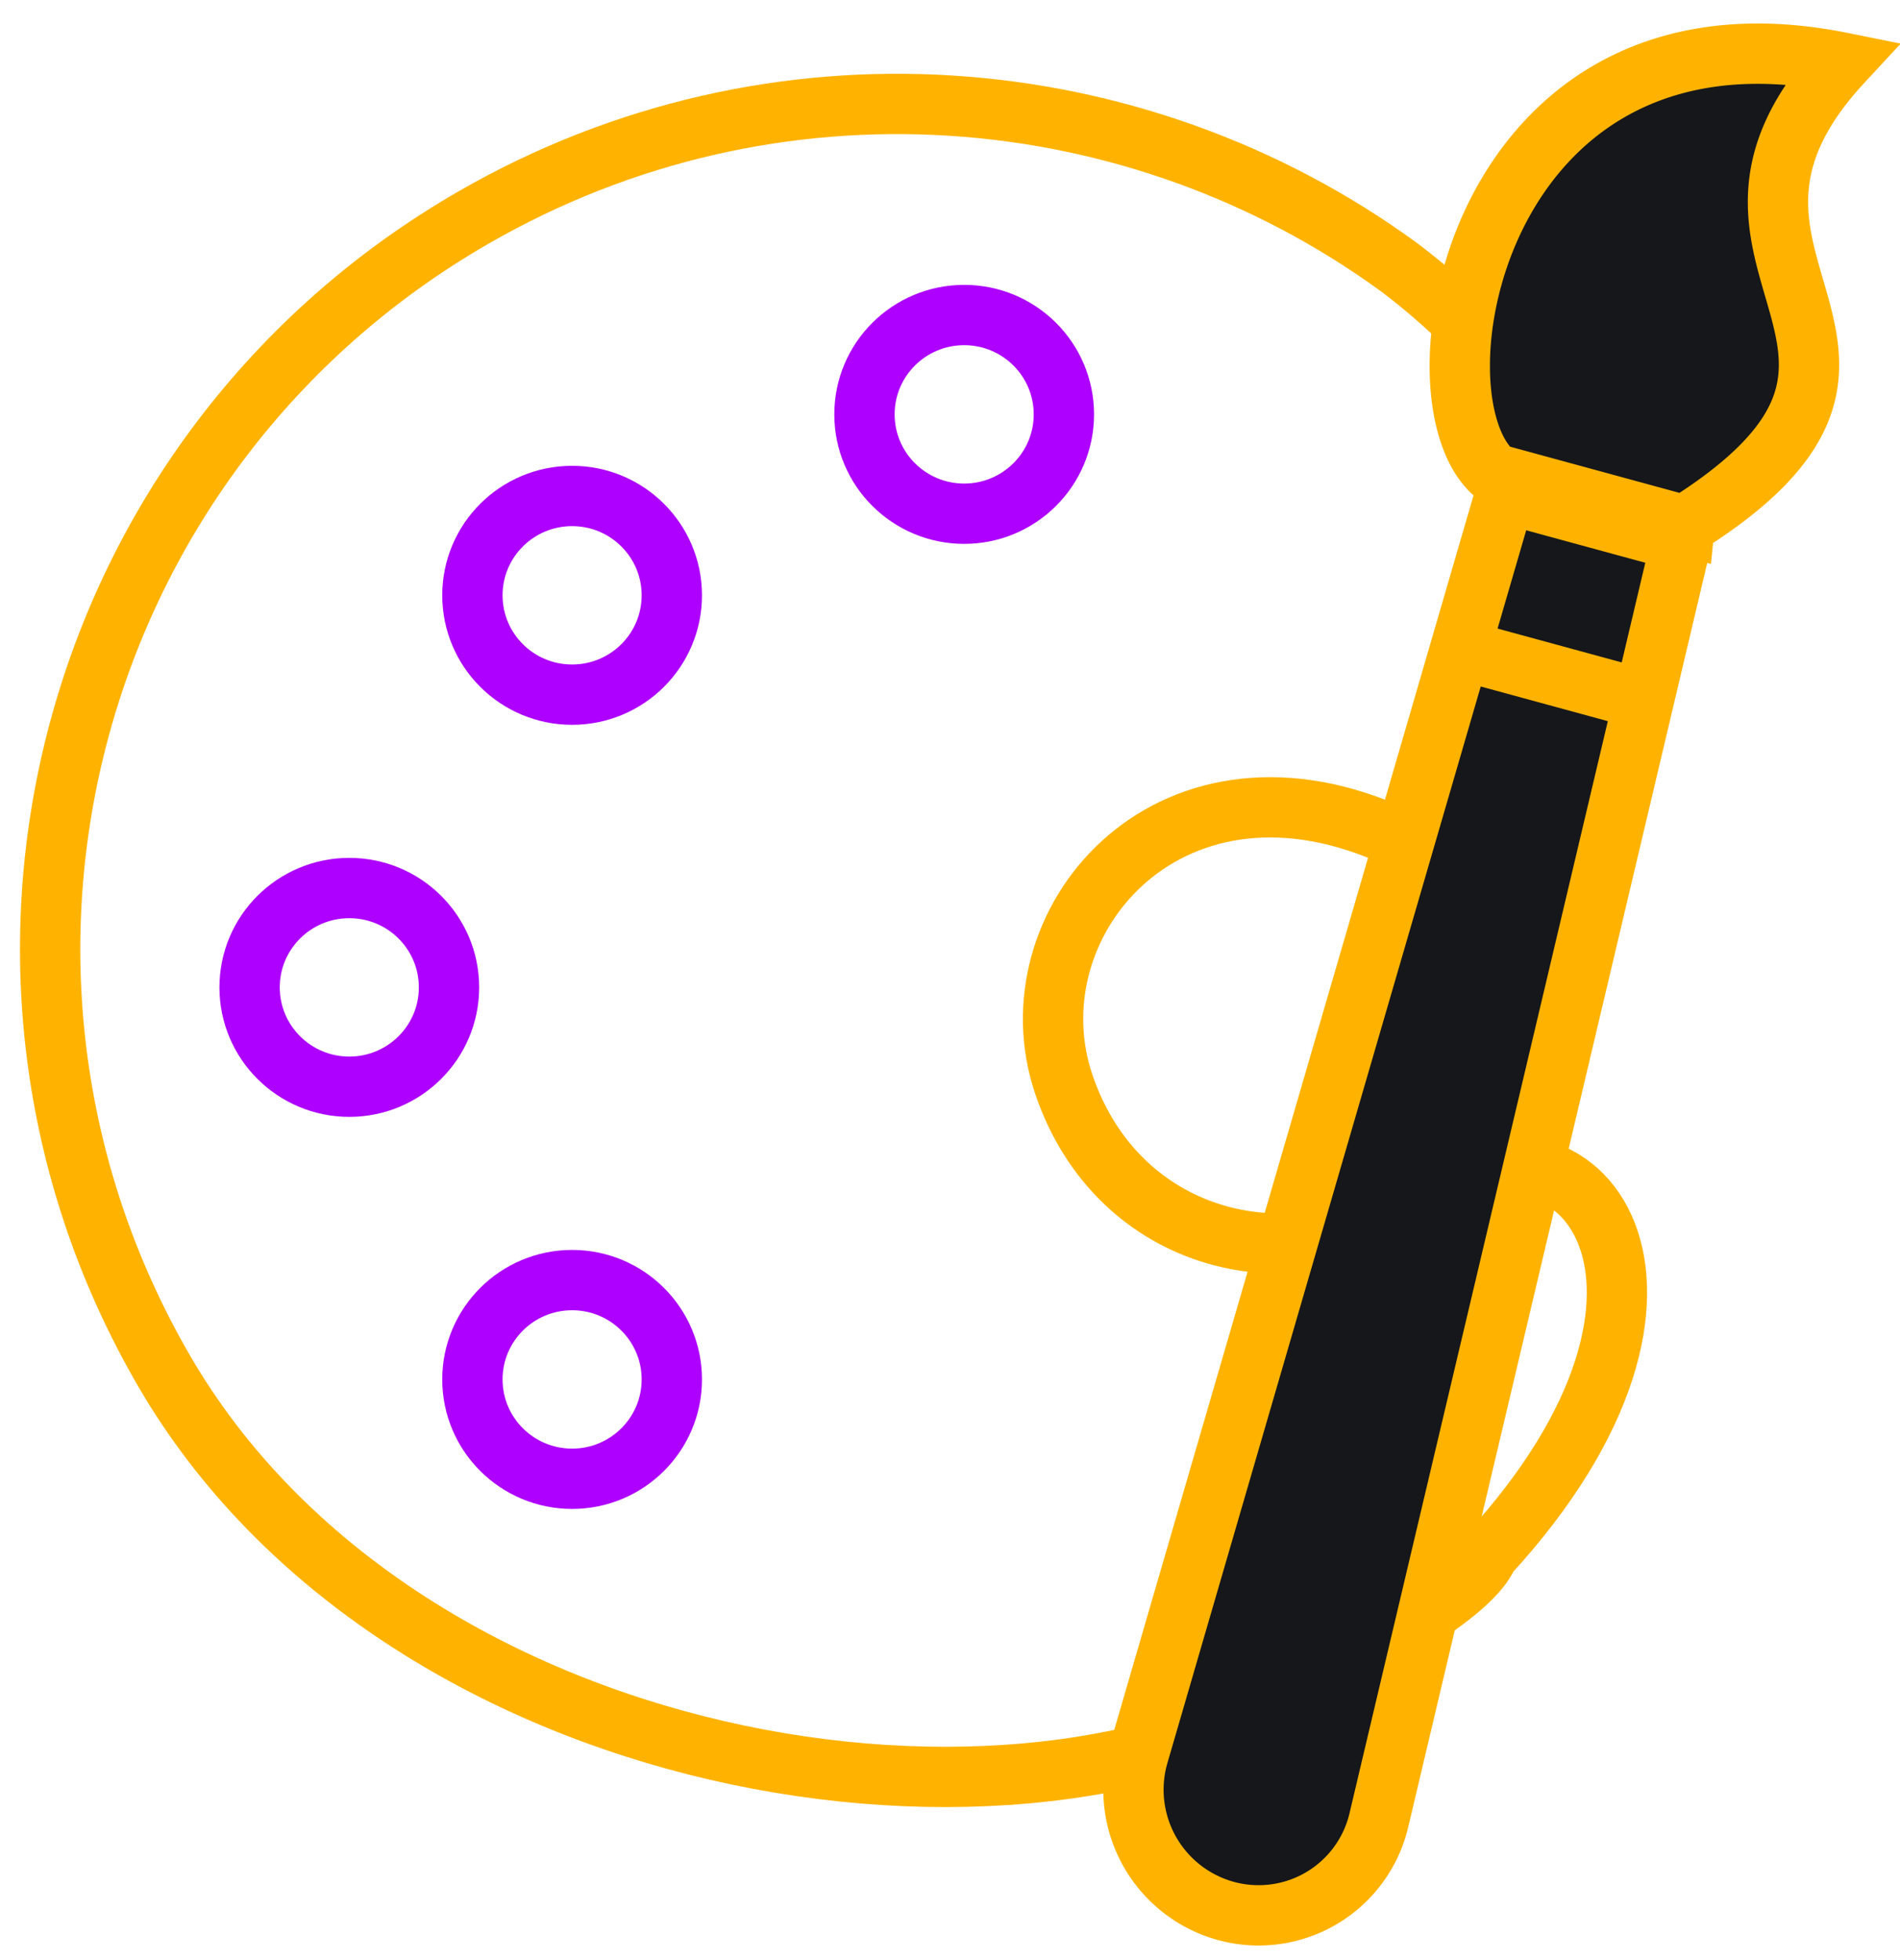
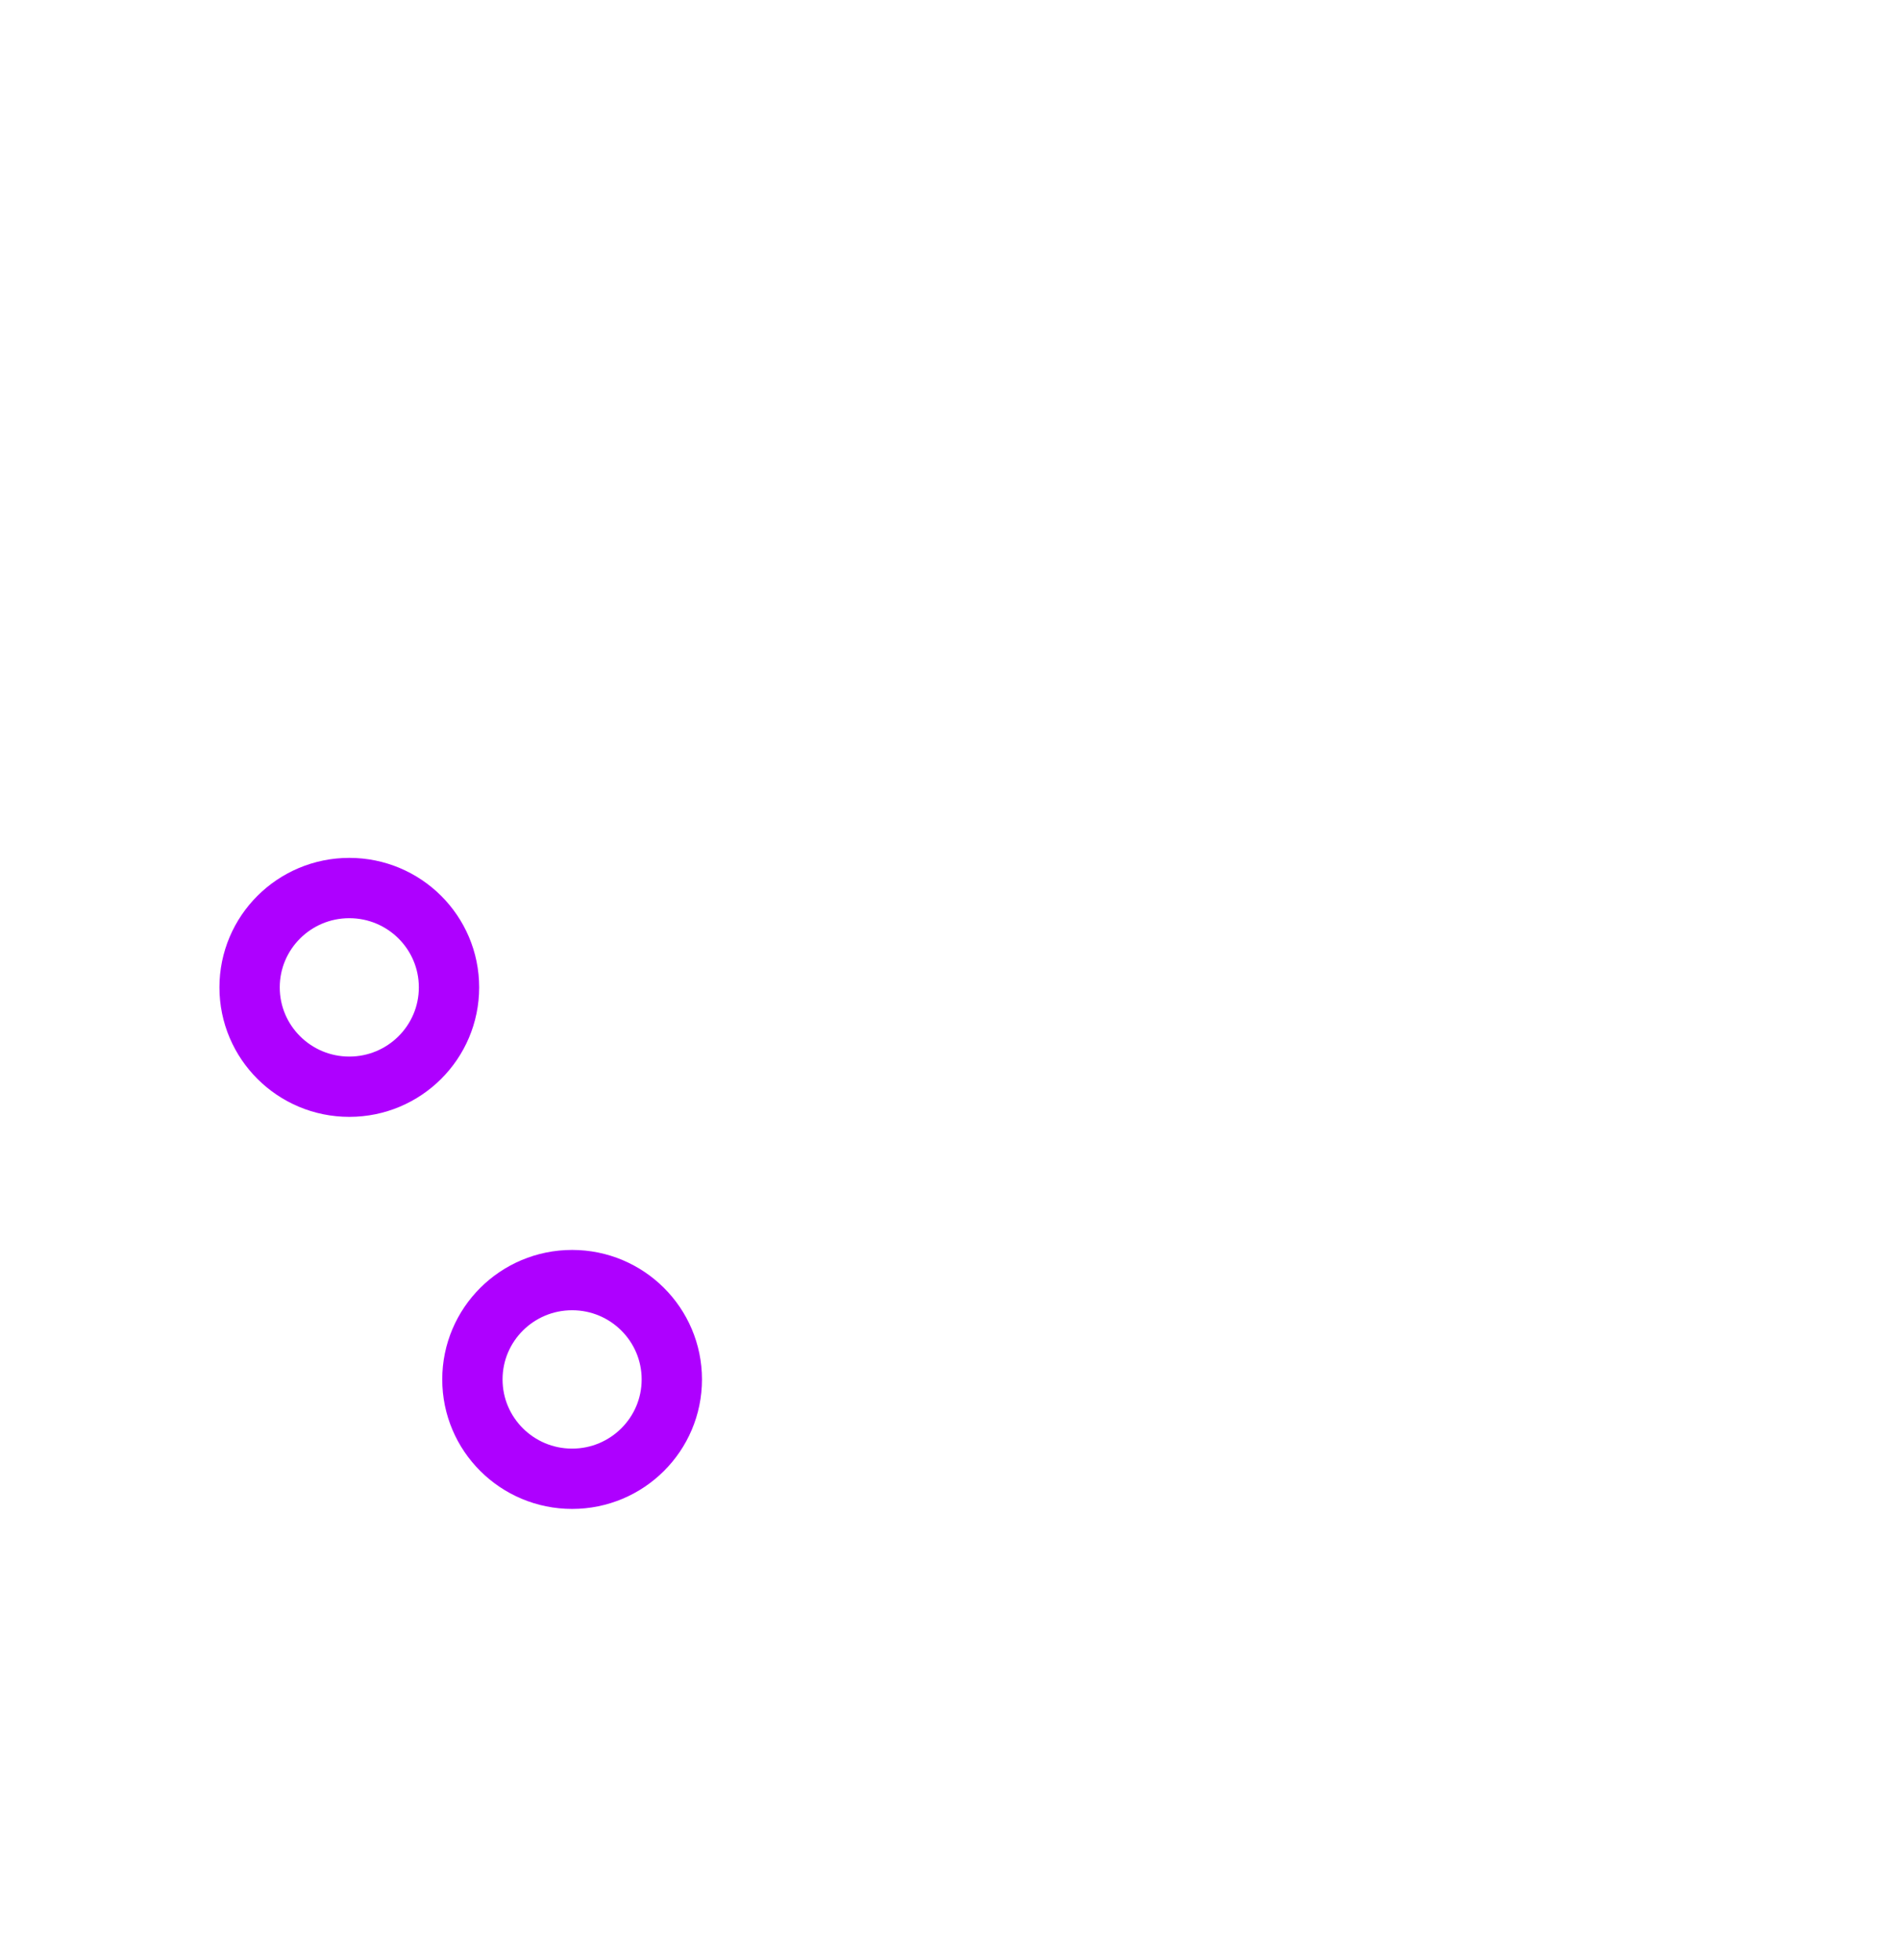
<svg xmlns="http://www.w3.org/2000/svg" width="63" height="65">
  <g transform="translate(1 -1)" stroke-width="2" fill="none" fill-rule="evenodd">
-     <path d="M42.825 56.691c1.978-1.292 4.99-2.87 5.516-4.14 8.143-8.86 3.06-15.544-2.133-11.866-4.243 3.006-10.132 1.576-11.932-3.723-1.8-5.299 3.384-11.494 10.724-8.335 9.376 4.035 11.448-10.465.362-18.787-8.71-6.335-20.7-7.356-30.642-1.638C1.278 15.932-3.328 33.054 4.433 46.444c7.761 13.39 28.374 16.794 38.392 10.247z" stroke="#FFB300" />
    <ellipse stroke="#AE00FF" cx="10.582" cy="33.74" rx="3.306" ry="3.294" />
-     <ellipse stroke="#AE00FF" cx="17.97" cy="20.74" rx="3.306" ry="3.294" />
-     <ellipse stroke="#AE00FF" cx="30.97" cy="14.74" rx="3.306" ry="3.294" />
    <ellipse stroke="#AE00FF" cx="17.97" cy="46.74" rx="3.306" ry="3.294" />
-     <path d="M47.412 22.54l5.905 1.61-5.905-1.61 1.508-5.18 5.83 1.59-10.03 42.406a4.097 4.097 0 0 1-5.066 3.01 4.169 4.169 0 0 1-2.905-5.187L47.412 22.54zm7.443-4.115l-6.296-1.717c-2.952-2.482-.64-16.086 11.52-13.634-6.199 6.697 4.1 9.505-5.224 15.35z" stroke="#FFB300" fill="#16171A" />
  </g>
</svg>